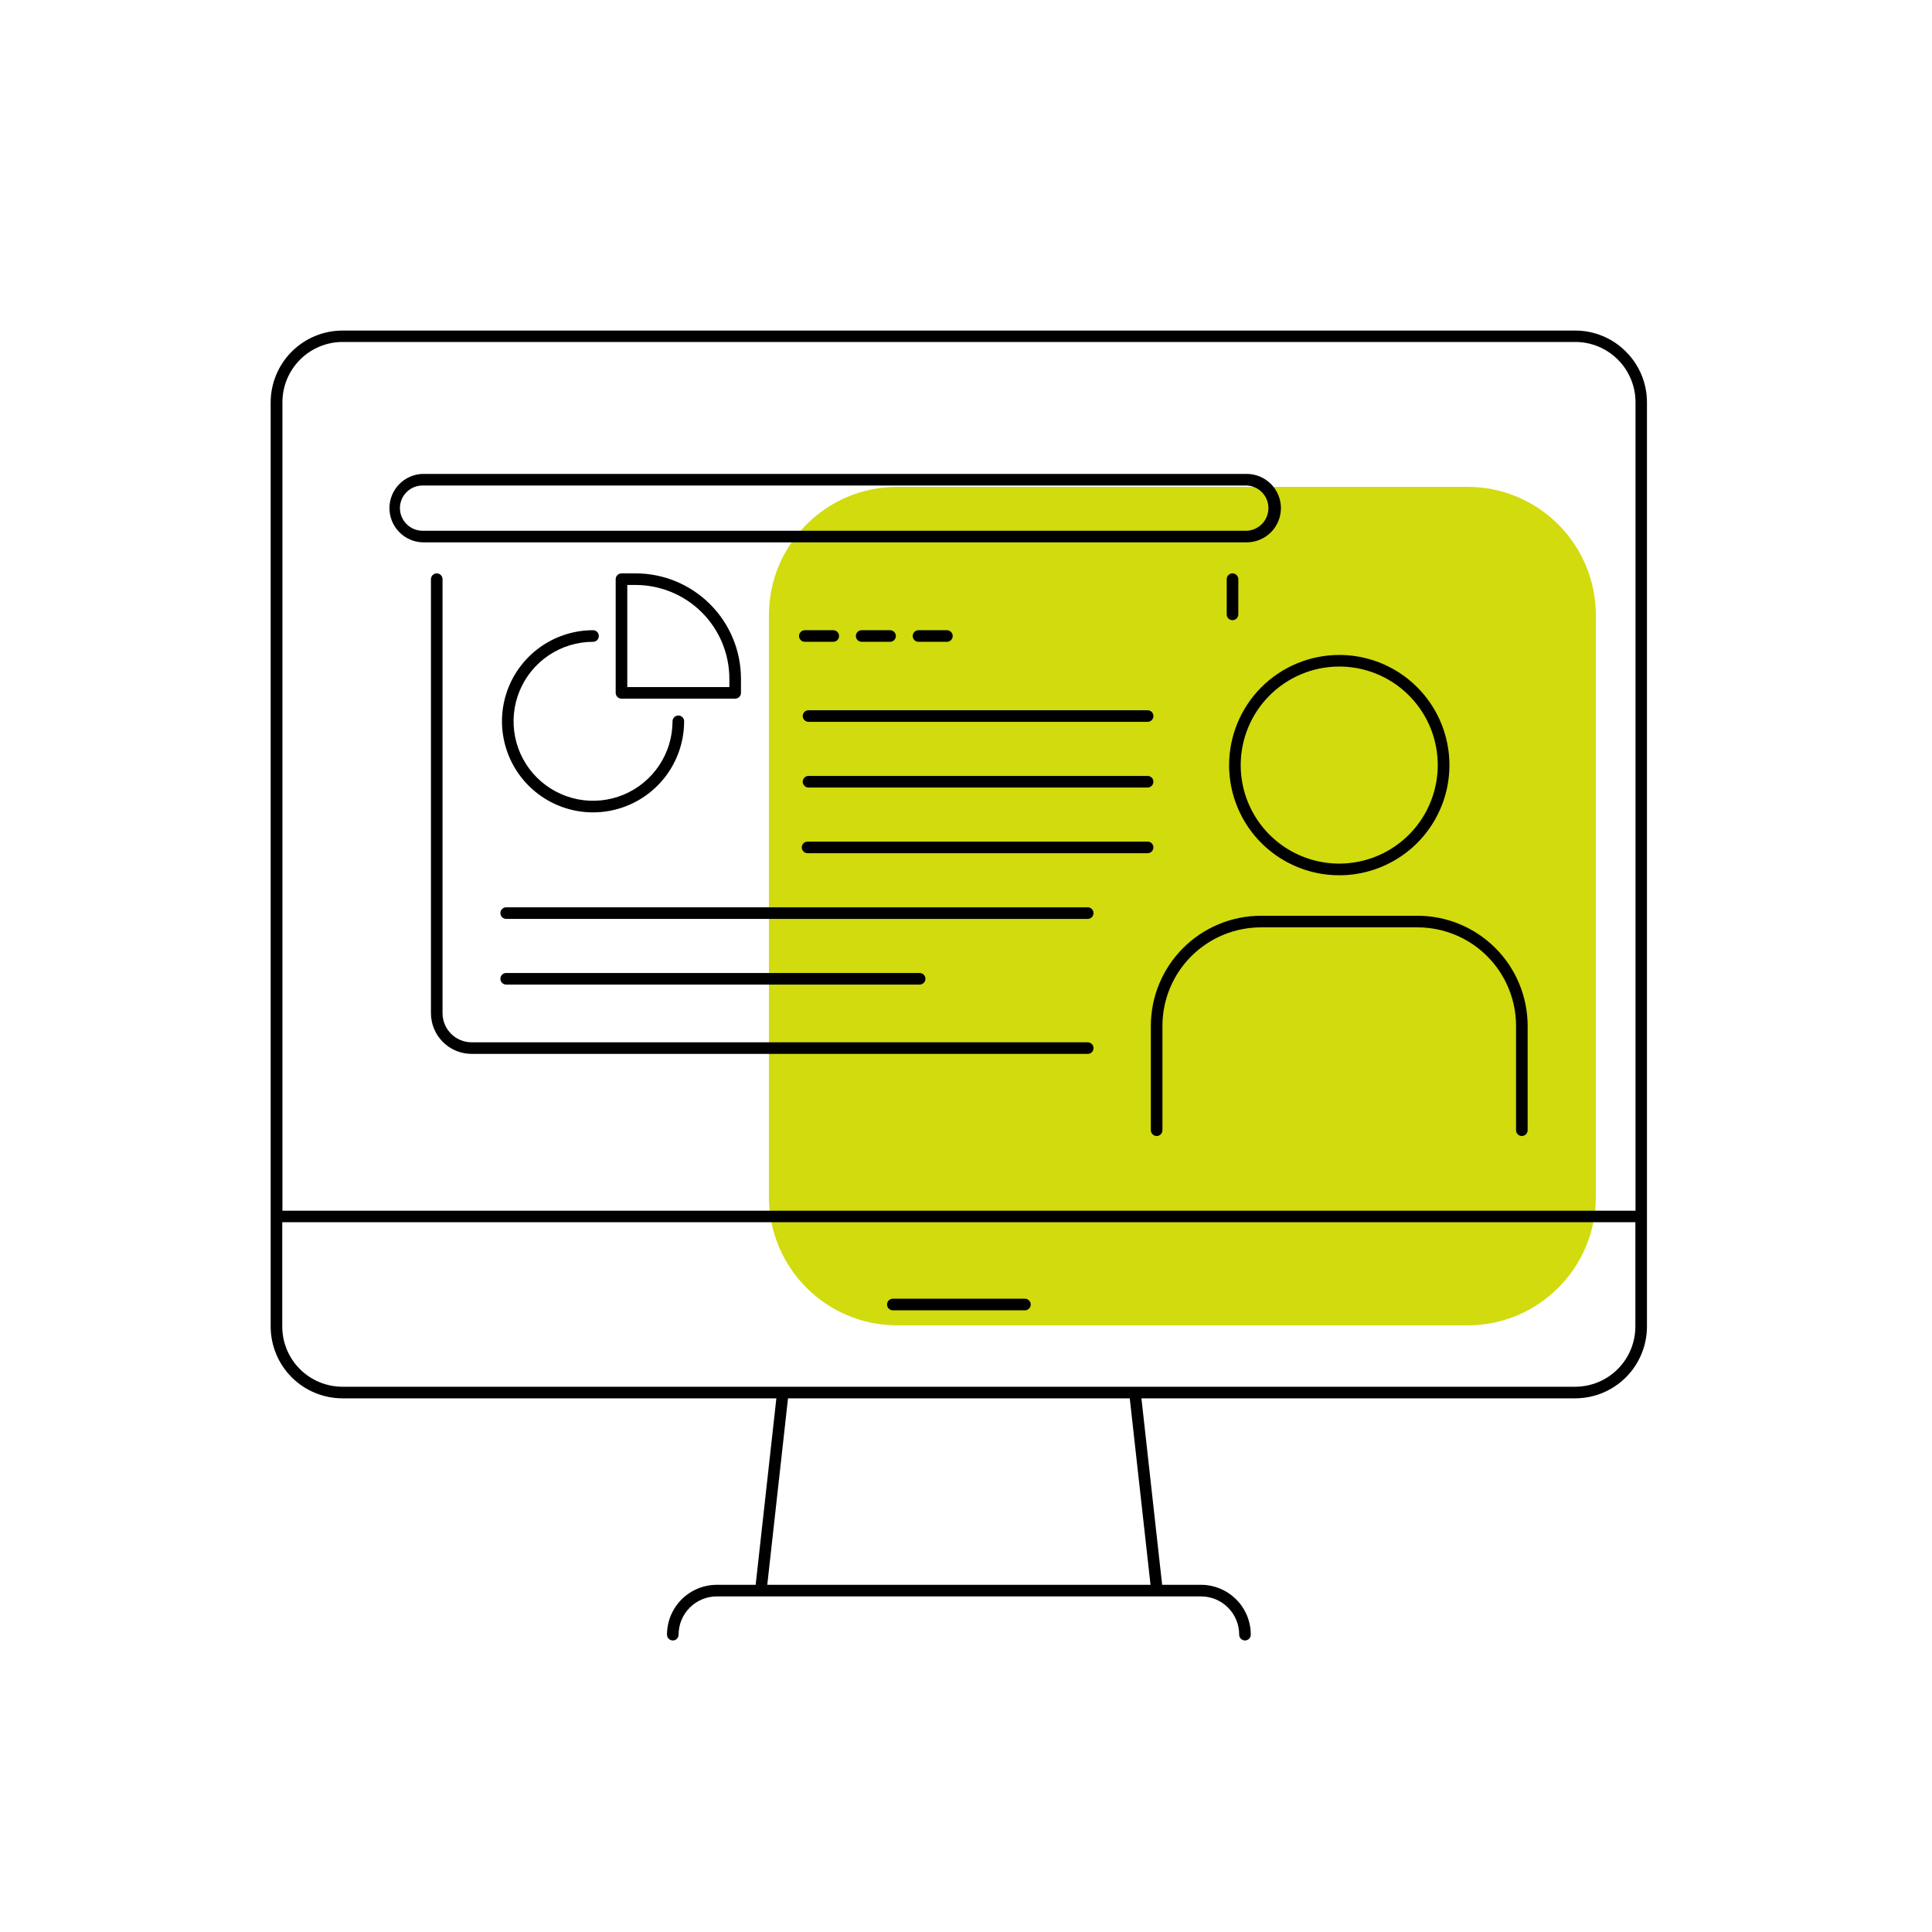
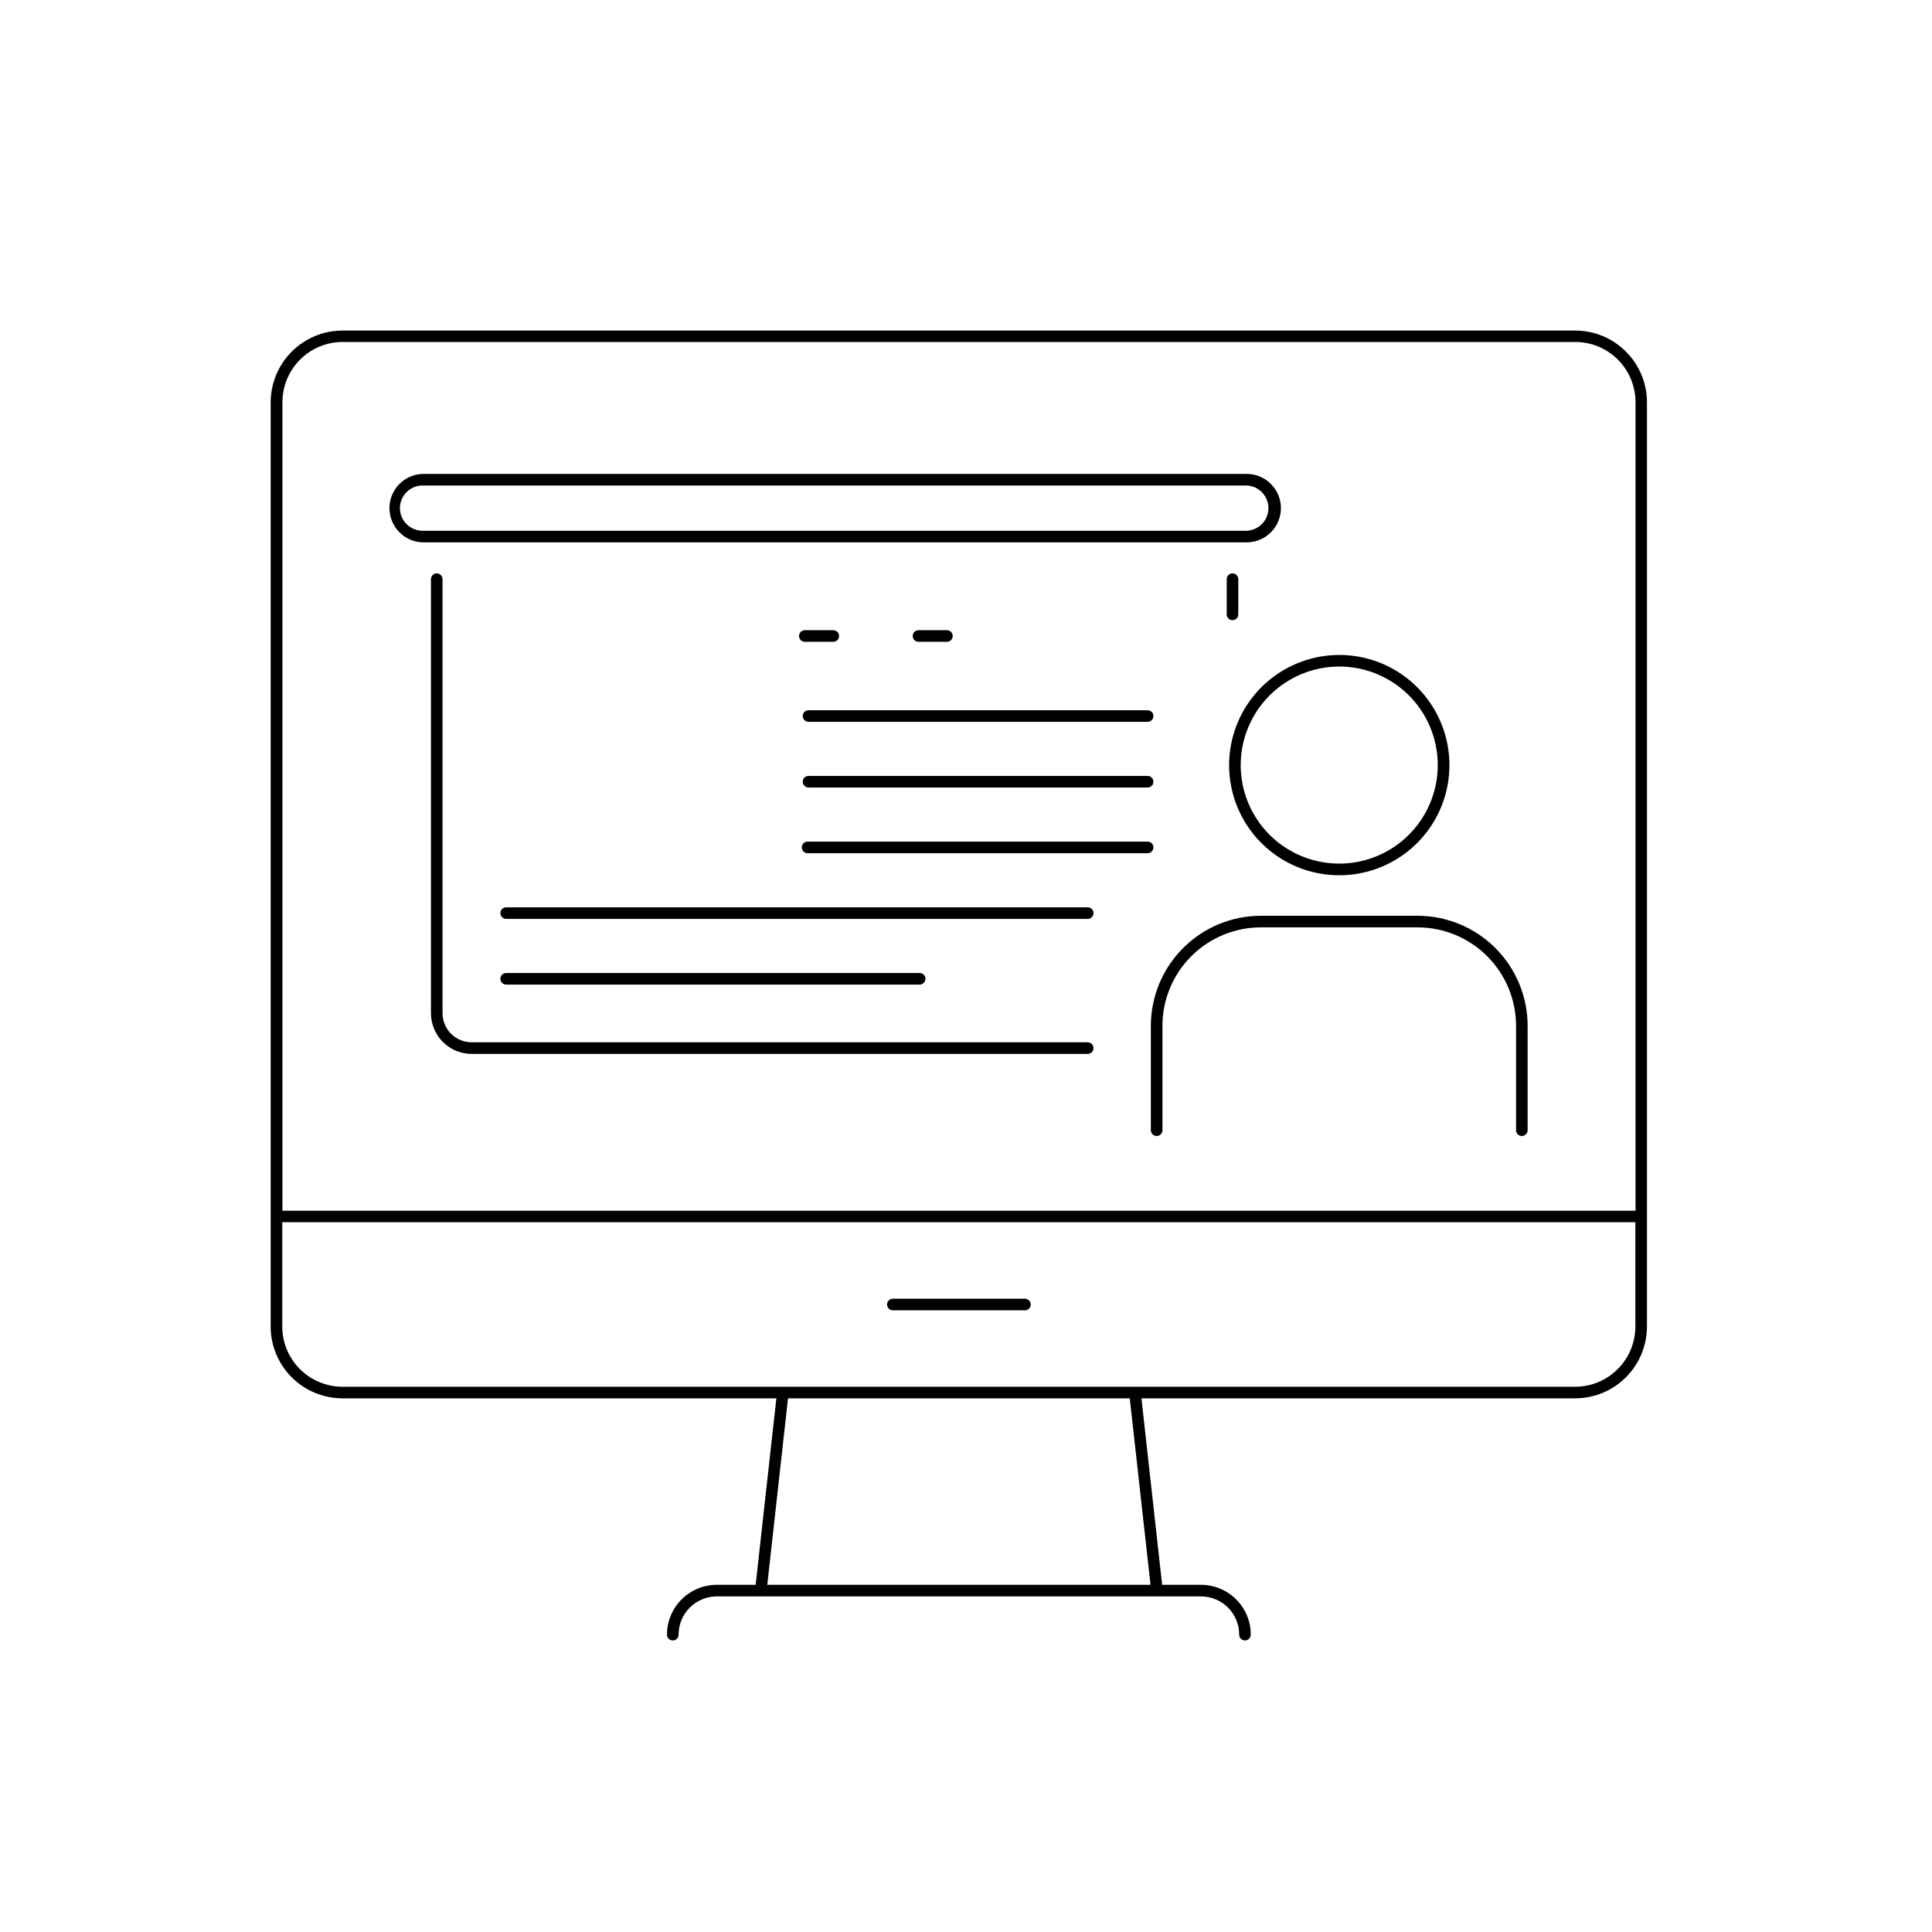
<svg xmlns="http://www.w3.org/2000/svg" width="71" height="71" viewBox="0 0 71 71" fill="none">
-   <path d="M53.932 17.892H32.972C30.369 17.892 28.258 20.003 28.258 22.607V43.992C28.258 46.595 30.369 48.706 32.972 48.706H53.932C56.535 48.706 58.646 46.595 58.646 43.992V22.607C58.646 20.003 56.535 17.892 53.932 17.892Z" fill="#D1DB0E" />
  <path d="M59.751 12.922C59.507 12.676 59.216 12.48 58.895 12.348C58.575 12.215 58.232 12.147 57.885 12.148H12.587C11.887 12.149 11.216 12.427 10.721 12.922C10.226 13.417 9.948 14.088 9.947 14.788V48.75C9.948 49.45 10.226 50.121 10.721 50.616C11.216 51.11 11.887 51.388 12.587 51.388H28.531L27.77 58.241H26.343C26.102 58.241 25.864 58.289 25.642 58.381C25.419 58.473 25.218 58.608 25.048 58.778C24.878 58.948 24.743 59.15 24.651 59.372C24.559 59.594 24.512 59.833 24.512 60.073C24.512 60.13 24.535 60.184 24.575 60.224C24.614 60.264 24.669 60.286 24.725 60.286C24.782 60.286 24.836 60.264 24.876 60.224C24.916 60.184 24.938 60.13 24.938 60.073C24.938 59.888 24.974 59.706 25.044 59.535C25.115 59.364 25.218 59.209 25.349 59.079C25.479 58.948 25.634 58.844 25.805 58.774C25.975 58.703 26.158 58.667 26.343 58.667H44.135C44.32 58.667 44.502 58.703 44.673 58.774C44.844 58.844 44.999 58.948 45.129 59.079C45.26 59.209 45.363 59.364 45.433 59.535C45.504 59.706 45.54 59.888 45.539 60.073C45.539 60.13 45.562 60.184 45.602 60.224C45.642 60.264 45.696 60.286 45.752 60.286C45.809 60.286 45.863 60.264 45.903 60.224C45.943 60.184 45.965 60.13 45.965 60.073C45.966 59.833 45.918 59.594 45.827 59.372C45.735 59.15 45.6 58.948 45.43 58.778C45.26 58.608 45.058 58.473 44.836 58.381C44.614 58.289 44.376 58.241 44.135 58.241H42.708L41.947 51.388H57.885C58.585 51.388 59.256 51.11 59.751 50.616C60.246 50.121 60.524 49.45 60.525 48.75V14.781C60.525 14.435 60.456 14.093 60.323 13.774C60.191 13.455 59.996 13.165 59.751 12.922V12.922ZM10.379 14.781C10.379 14.194 10.613 13.631 11.028 13.216C11.443 12.801 12.006 12.567 12.593 12.567H57.891C58.478 12.567 59.041 12.801 59.456 13.216C59.871 13.631 60.104 14.194 60.104 14.781V44.493H10.379V14.781ZM42.281 58.241H28.197L28.959 51.388H41.518L42.281 58.241ZM60.099 48.75C60.098 49.337 59.865 49.9 59.45 50.314C59.035 50.729 58.472 50.962 57.885 50.962H12.587C12 50.962 11.437 50.729 11.022 50.314C10.607 49.9 10.373 49.337 10.373 48.75V44.916H60.099V48.75Z" fill="black" />
  <path d="M32.812 48.154H37.666C37.722 48.154 37.776 48.131 37.816 48.091C37.856 48.051 37.879 47.997 37.879 47.941C37.879 47.884 37.856 47.83 37.816 47.79C37.776 47.75 37.722 47.727 37.666 47.727H32.812C32.755 47.727 32.701 47.75 32.661 47.79C32.621 47.83 32.599 47.884 32.599 47.941C32.599 47.997 32.621 48.051 32.661 48.091C32.701 48.131 32.755 48.154 32.812 48.154Z" fill="black" />
  <path d="M45.169 28.116C45.169 28.917 45.406 29.7 45.85 30.366C46.295 31.032 46.928 31.551 47.667 31.857C48.407 32.164 49.221 32.244 50.007 32.088C50.792 31.932 51.514 31.546 52.08 30.98C52.646 30.414 53.032 29.692 53.188 28.907C53.344 28.121 53.264 27.307 52.957 26.567C52.651 25.828 52.132 25.195 51.465 24.75C50.8 24.306 50.017 24.069 49.216 24.069C48.143 24.07 47.114 24.497 46.355 25.255C45.597 26.014 45.17 27.043 45.169 28.116V28.116ZM49.216 24.495C49.932 24.495 50.632 24.707 51.227 25.105C51.823 25.503 52.287 26.069 52.561 26.73C52.835 27.392 52.907 28.12 52.767 28.822C52.627 29.525 52.283 30.17 51.776 30.676C51.27 31.183 50.625 31.528 49.922 31.667C49.22 31.807 48.492 31.735 47.83 31.461C47.169 31.187 46.603 30.723 46.205 30.128C45.807 29.532 45.595 28.832 45.595 28.116C45.596 27.156 45.978 26.235 46.657 25.557C47.336 24.878 48.256 24.496 49.216 24.495V24.495Z" fill="black" />
  <path d="M52.093 33.654H46.34C45.267 33.654 44.238 34.081 43.479 34.84C42.72 35.598 42.294 36.628 42.293 37.701V41.535C42.293 41.591 42.316 41.645 42.356 41.685C42.396 41.725 42.45 41.748 42.506 41.748C42.563 41.748 42.617 41.725 42.657 41.685C42.697 41.645 42.719 41.591 42.719 41.535V37.701C42.719 36.74 43.101 35.819 43.78 35.14C44.459 34.461 45.38 34.08 46.34 34.08H52.093C53.053 34.08 53.974 34.461 54.653 35.14C55.332 35.819 55.714 36.74 55.714 37.701V41.535C55.714 41.591 55.736 41.645 55.776 41.685C55.816 41.725 55.87 41.748 55.927 41.748C55.983 41.748 56.037 41.725 56.077 41.685C56.117 41.645 56.14 41.591 56.14 41.535V37.701C56.139 36.628 55.713 35.598 54.954 34.84C54.195 34.081 53.166 33.654 52.093 33.654V33.654Z" fill="black" />
  <path d="M47.073 18.673C47.073 18.34 46.94 18.02 46.705 17.785C46.469 17.549 46.15 17.416 45.816 17.416H15.528C15.202 17.427 14.892 17.564 14.666 17.799C14.439 18.034 14.312 18.347 14.312 18.673C14.312 19 14.439 19.313 14.666 19.548C14.892 19.783 15.202 19.92 15.528 19.931H45.816C46.15 19.93 46.469 19.798 46.705 19.562C46.941 19.326 47.073 19.006 47.073 18.673V18.673ZM14.697 18.673C14.697 18.453 14.785 18.241 14.941 18.086C15.097 17.93 15.307 17.842 15.528 17.842H45.816C46.031 17.851 46.234 17.942 46.382 18.097C46.531 18.252 46.614 18.459 46.614 18.673C46.614 18.888 46.531 19.095 46.382 19.25C46.234 19.404 46.031 19.496 45.816 19.505H15.528C15.307 19.504 15.096 19.416 14.941 19.26C14.785 19.104 14.697 18.893 14.697 18.673V18.673Z" fill="black" />
  <path d="M39.973 38.304H17.332C17.049 38.304 16.777 38.191 16.577 37.991C16.376 37.79 16.264 37.519 16.263 37.235V21.284C16.263 21.228 16.241 21.174 16.201 21.134C16.161 21.094 16.107 21.071 16.05 21.071C15.994 21.071 15.94 21.094 15.9 21.134C15.86 21.174 15.837 21.228 15.837 21.284V37.235C15.838 37.632 15.995 38.012 16.276 38.292C16.556 38.572 16.936 38.73 17.332 38.73H39.973C40.029 38.73 40.084 38.708 40.124 38.668C40.164 38.628 40.186 38.574 40.186 38.517C40.186 38.461 40.164 38.407 40.124 38.367C40.084 38.327 40.029 38.304 39.973 38.304Z" fill="black" />
  <path d="M45.507 22.578V21.284C45.507 21.228 45.484 21.174 45.444 21.134C45.404 21.094 45.35 21.071 45.294 21.071C45.237 21.071 45.183 21.094 45.143 21.134C45.103 21.174 45.081 21.228 45.081 21.284V22.578C45.081 22.634 45.103 22.689 45.143 22.729C45.183 22.768 45.237 22.791 45.294 22.791C45.35 22.791 45.404 22.768 45.444 22.729C45.484 22.689 45.507 22.634 45.507 22.578Z" fill="black" />
-   <path d="M21.794 23.586C21.851 23.586 21.905 23.564 21.945 23.524C21.985 23.484 22.007 23.43 22.007 23.373C22.007 23.317 21.985 23.262 21.945 23.223C21.905 23.183 21.851 23.16 21.794 23.16C21.132 23.16 20.485 23.357 19.935 23.724C19.384 24.092 18.955 24.615 18.702 25.226C18.449 25.838 18.382 26.511 18.512 27.16C18.641 27.809 18.959 28.406 19.428 28.874C19.896 29.342 20.492 29.661 21.141 29.79C21.791 29.919 22.463 29.853 23.075 29.599C23.687 29.346 24.209 28.917 24.577 28.367C24.945 27.816 25.141 27.169 25.141 26.507C25.141 26.451 25.119 26.396 25.079 26.357C25.039 26.317 24.985 26.294 24.928 26.294C24.872 26.294 24.817 26.317 24.777 26.357C24.738 26.396 24.715 26.451 24.715 26.507C24.715 27.085 24.544 27.649 24.223 28.13C23.902 28.61 23.446 28.985 22.912 29.206C22.378 29.427 21.791 29.485 21.224 29.372C20.658 29.259 20.137 28.981 19.729 28.573C19.32 28.164 19.042 27.644 18.929 27.077C18.817 26.51 18.875 25.923 19.096 25.389C19.317 24.856 19.691 24.399 20.171 24.078C20.652 23.758 21.216 23.586 21.794 23.586V23.586Z" fill="black" />
-   <path d="M27.23 25.462V24.939C27.229 23.914 26.821 22.931 26.096 22.206C25.371 21.48 24.387 21.072 23.362 21.071H22.839C22.783 21.071 22.729 21.094 22.689 21.134C22.649 21.174 22.626 21.228 22.626 21.284V25.462C22.626 25.518 22.649 25.573 22.689 25.613C22.729 25.652 22.783 25.675 22.839 25.675H27.017C27.073 25.675 27.128 25.652 27.168 25.613C27.207 25.573 27.23 25.518 27.23 25.462ZM26.804 25.249H23.052V21.497H23.362C24.274 21.499 25.149 21.862 25.794 22.507C26.439 23.152 26.802 24.027 26.804 24.939V25.249Z" fill="black" />
  <path d="M30.622 23.586C30.679 23.586 30.733 23.564 30.773 23.524C30.813 23.484 30.835 23.43 30.835 23.373C30.835 23.317 30.813 23.262 30.773 23.223C30.733 23.183 30.679 23.16 30.622 23.16H29.577C29.521 23.16 29.467 23.183 29.427 23.223C29.387 23.262 29.364 23.317 29.364 23.373C29.364 23.43 29.387 23.484 29.427 23.524C29.467 23.564 29.521 23.586 29.577 23.586H30.622Z" fill="black" />
-   <path d="M32.71 23.586C32.766 23.586 32.82 23.564 32.86 23.524C32.9 23.484 32.923 23.43 32.923 23.373C32.923 23.317 32.9 23.262 32.86 23.223C32.82 23.183 32.766 23.16 32.71 23.16H31.666C31.61 23.16 31.555 23.183 31.515 23.223C31.475 23.262 31.453 23.317 31.453 23.373C31.453 23.43 31.475 23.484 31.515 23.524C31.555 23.564 31.61 23.586 31.666 23.586H32.71Z" fill="black" />
  <path d="M34.799 23.586C34.855 23.586 34.909 23.564 34.949 23.524C34.989 23.484 35.012 23.43 35.012 23.373C35.012 23.317 34.989 23.262 34.949 23.223C34.909 23.183 34.855 23.16 34.799 23.16H33.755C33.698 23.16 33.644 23.183 33.604 23.223C33.564 23.262 33.542 23.317 33.542 23.373C33.542 23.43 33.564 23.484 33.604 23.524C33.644 23.564 33.698 23.586 33.755 23.586H34.799Z" fill="black" />
  <path d="M42.174 26.101H29.713C29.657 26.101 29.603 26.123 29.563 26.163C29.523 26.203 29.5 26.258 29.5 26.314C29.5 26.371 29.523 26.425 29.563 26.465C29.603 26.505 29.657 26.527 29.713 26.527H42.174C42.23 26.527 42.285 26.505 42.325 26.465C42.365 26.425 42.387 26.371 42.387 26.314C42.387 26.258 42.365 26.203 42.325 26.163C42.285 26.123 42.23 26.101 42.174 26.101Z" fill="black" />
  <path d="M42.174 28.515H29.713C29.657 28.515 29.603 28.537 29.563 28.577C29.523 28.617 29.5 28.671 29.5 28.728C29.5 28.784 29.523 28.838 29.563 28.878C29.603 28.918 29.657 28.941 29.713 28.941H42.174C42.23 28.941 42.285 28.918 42.325 28.878C42.365 28.838 42.387 28.784 42.387 28.728C42.387 28.671 42.365 28.617 42.325 28.577C42.285 28.537 42.23 28.515 42.174 28.515Z" fill="black" />
  <path d="M42.387 31.142C42.387 31.085 42.365 31.031 42.325 30.991C42.285 30.951 42.231 30.929 42.174 30.929H29.678C29.622 30.929 29.567 30.951 29.527 30.991C29.488 31.031 29.465 31.085 29.465 31.142C29.465 31.198 29.488 31.252 29.527 31.292C29.567 31.332 29.622 31.355 29.678 31.355H42.174C42.231 31.355 42.285 31.332 42.325 31.292C42.365 31.252 42.387 31.198 42.387 31.142V31.142Z" fill="black" />
  <path d="M39.973 33.343H18.602C18.546 33.343 18.491 33.365 18.451 33.405C18.412 33.445 18.389 33.499 18.389 33.556C18.389 33.612 18.412 33.666 18.451 33.706C18.491 33.746 18.546 33.769 18.602 33.769H39.973C40.029 33.769 40.084 33.746 40.124 33.706C40.164 33.666 40.186 33.612 40.186 33.556C40.186 33.499 40.164 33.445 40.124 33.405C40.084 33.365 40.029 33.343 39.973 33.343Z" fill="black" />
  <path d="M33.796 36.183C33.852 36.183 33.907 36.16 33.947 36.12C33.987 36.081 34.009 36.026 34.009 35.97C34.009 35.913 33.987 35.859 33.947 35.819C33.907 35.779 33.852 35.757 33.796 35.757H18.602C18.546 35.757 18.491 35.779 18.451 35.819C18.412 35.859 18.389 35.913 18.389 35.97C18.389 36.026 18.412 36.081 18.451 36.12C18.491 36.16 18.546 36.183 18.602 36.183H33.796Z" fill="black" />
</svg>